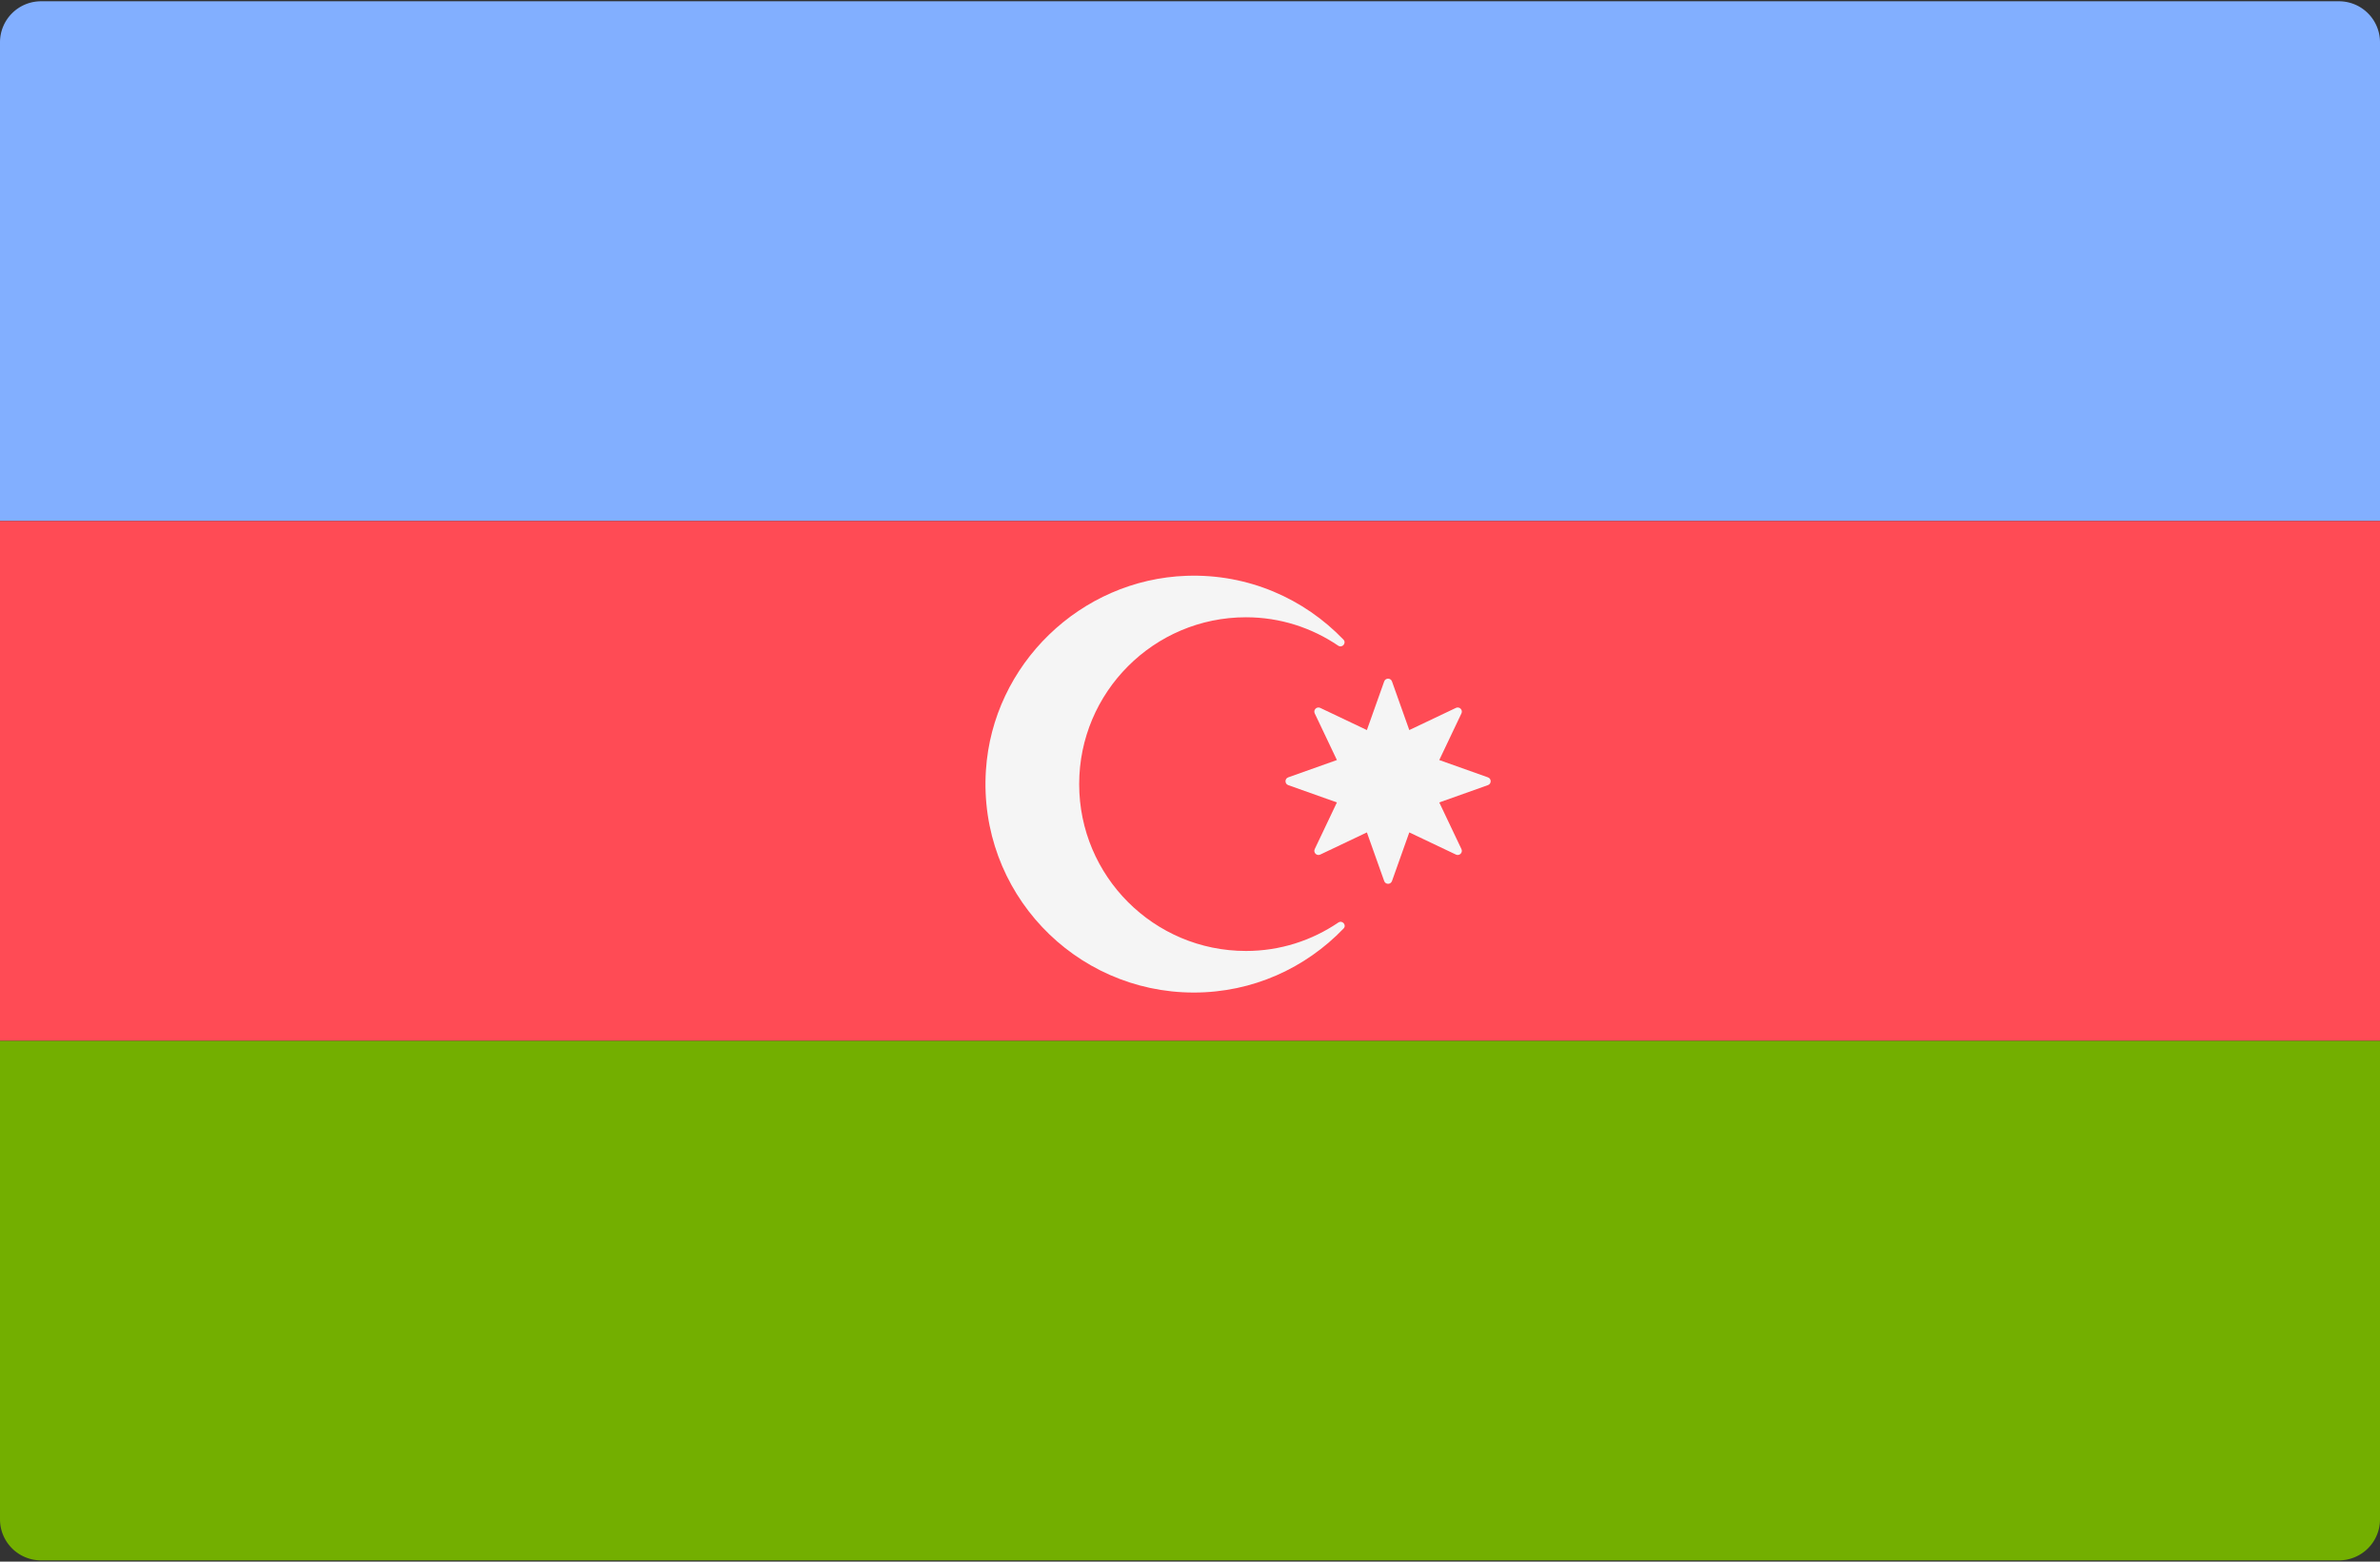
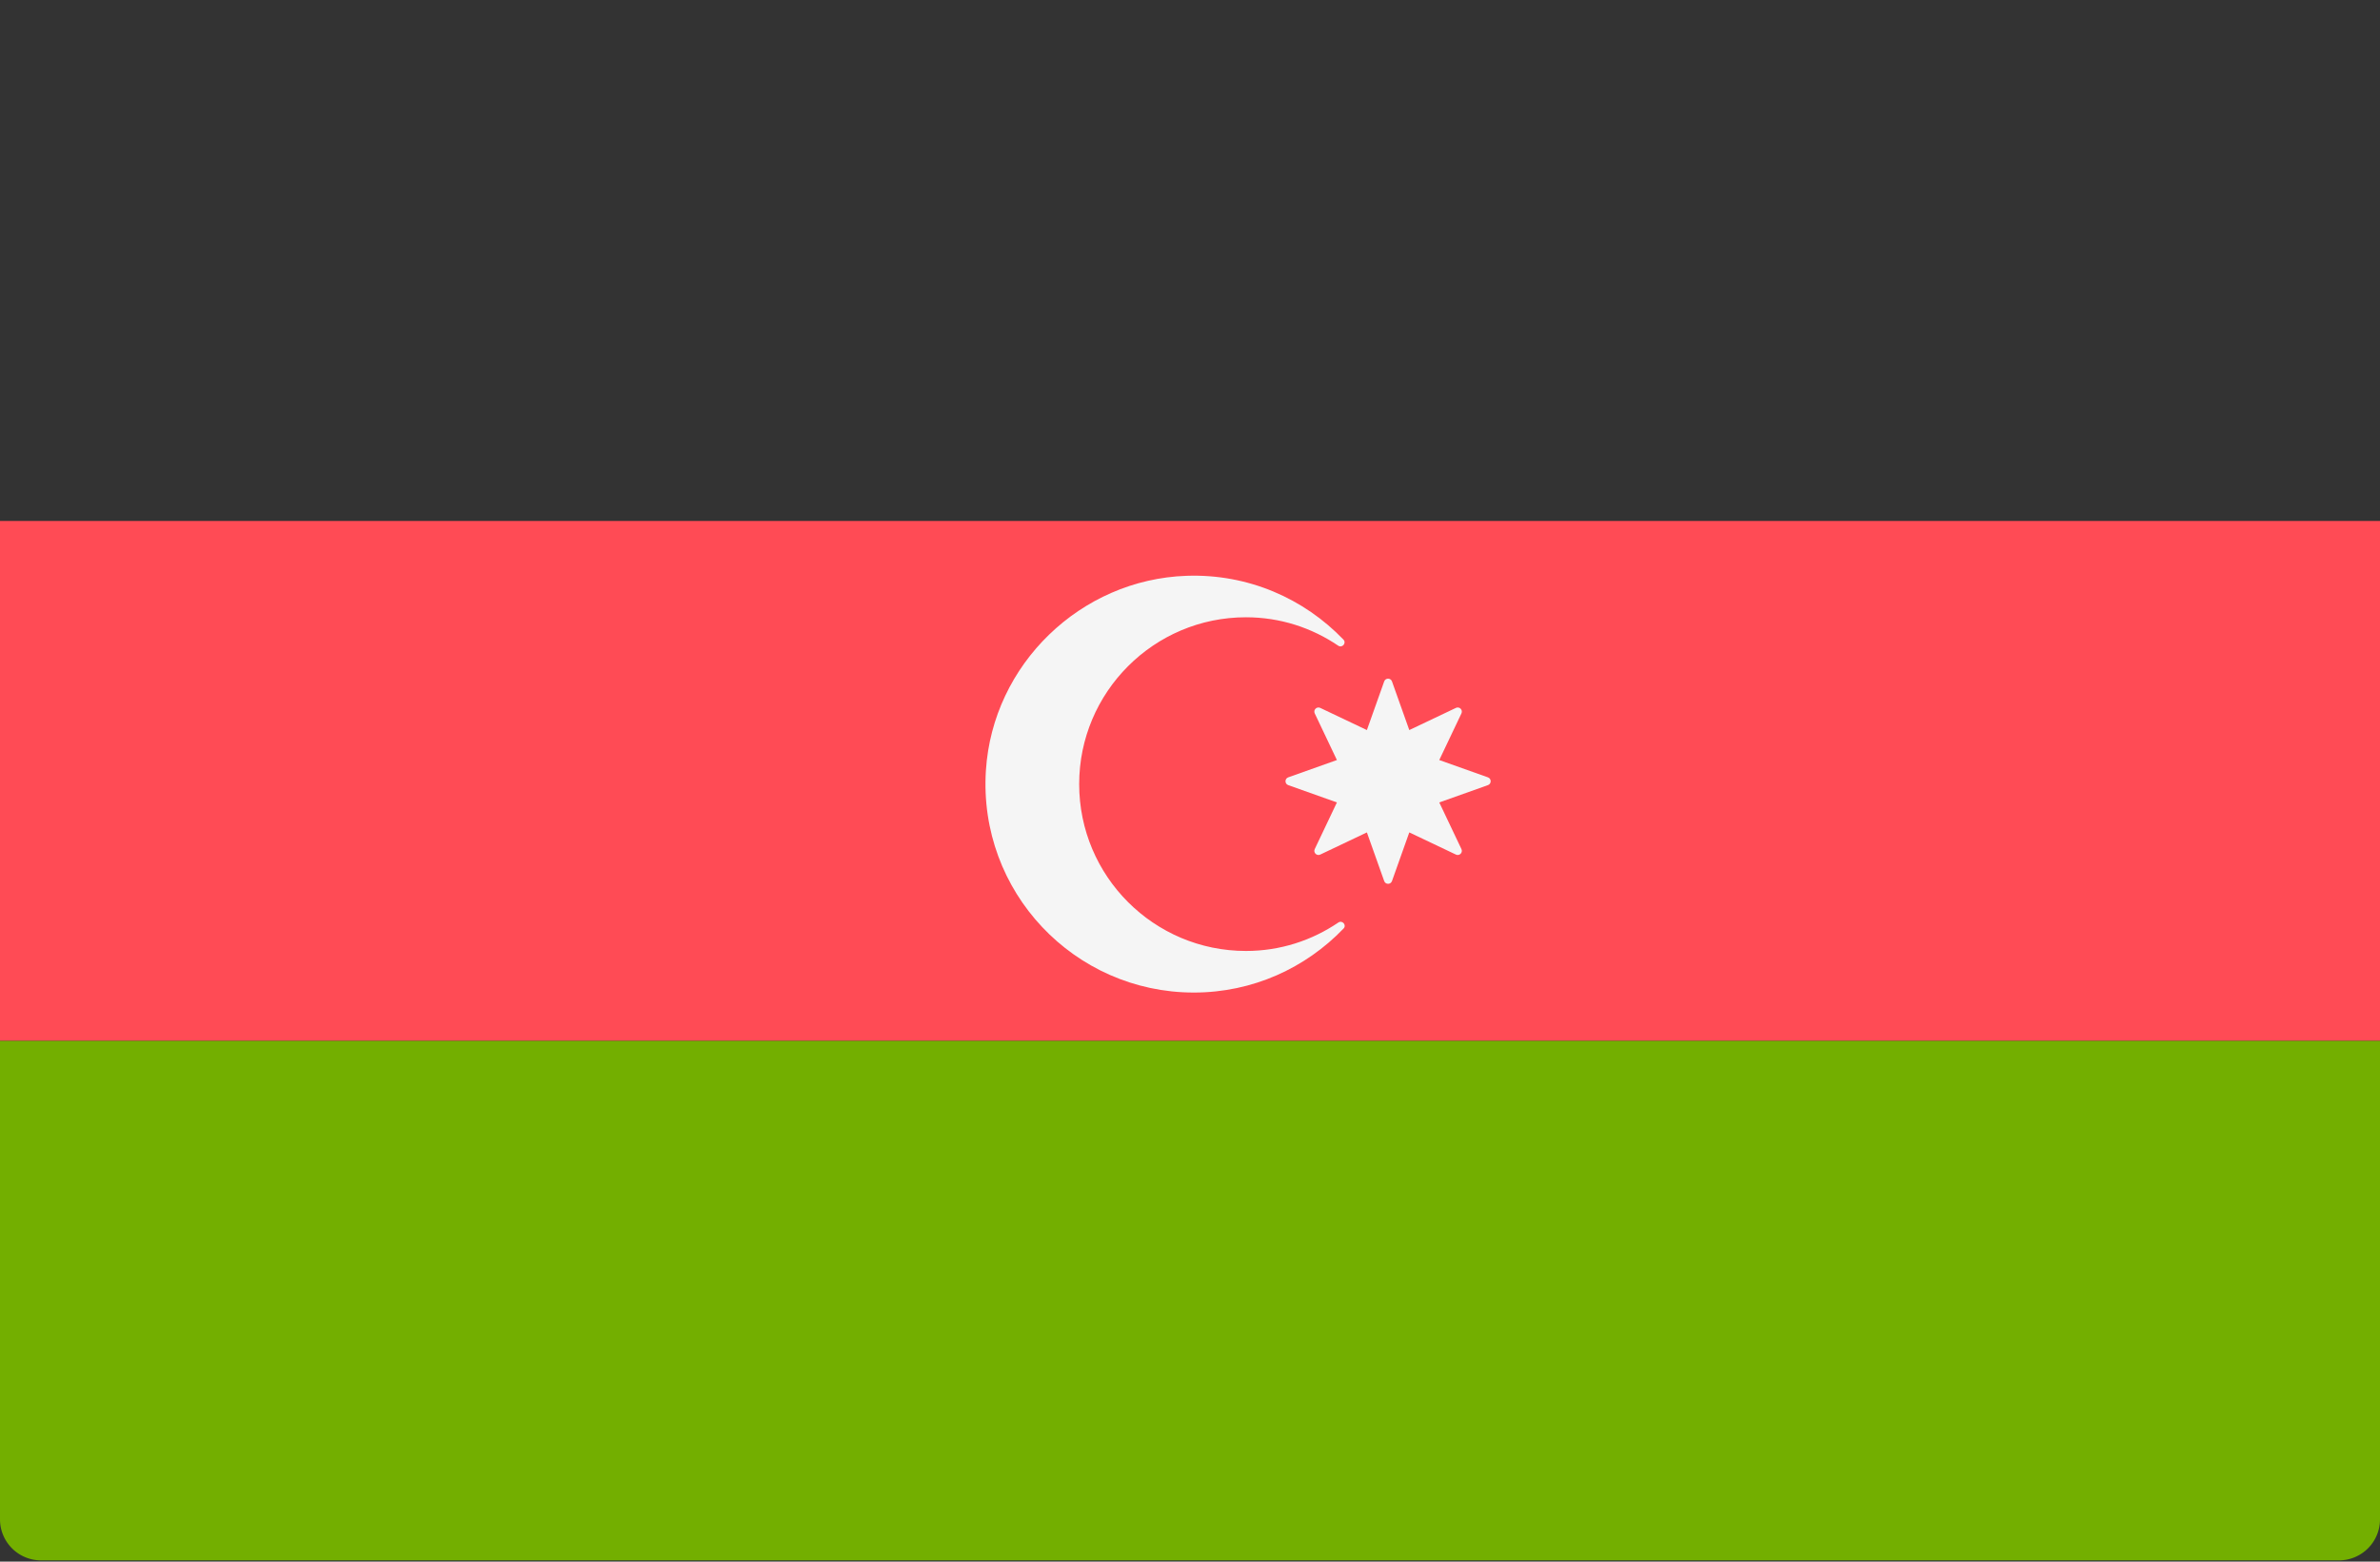
<svg xmlns="http://www.w3.org/2000/svg" width="512" height="336" viewBox="0 0 512 336">
  <rect x="0" y="0" width="512" height="336" fill="#333333" stroke="none" />
  <g fill="none">
    <path d="M0 223.908h512v102.988a8.829 8.829 0 0 1-8.828 8.828H8.828A8.829 8.829 0 0 1 0 326.896V223.908z" fill="#73AF00" />
-     <path d="M8.828.276h494.345a8.829 8.829 0 0 1 8.828 8.828v102.988H0V9.104A8.829 8.829 0 0 1 8.828.276z" fill="#82AFFF" />
    <path fill="#FF4B55" d="M0 112.088h511.999V223.9H0z" />
    <g fill="#F5F5F5">
      <path d="M268.04 204.608c-19.81 0-35.881-16.071-35.881-35.898 0-19.792 16.071-35.898 35.881-35.898 7.371 0 14.168 2.266 19.832 6.103.867.588 1.857-.553 1.131-1.308-8.466-8.801-20.448-14.172-33.732-13.718-22.824.779-41.718 19.077-43.177 41.868-1.671 26.104 18.999 47.798 44.735 47.798 12.676 0 24.069-5.3 32.206-13.773.718-.748-.274-1.871-1.132-1.289-5.67 3.845-12.479 6.115-19.863 6.115z" />
      <path d="M299.452 146.611l3.723 10.467 10.034-4.769c.756-.36 1.545.429 1.185 1.185l-4.769 10.034 10.467 3.723c.789.28.789 1.396 0 1.676l-10.467 3.723 4.769 10.034c.36.756-.429 1.545-1.185 1.185l-10.034-4.769-3.723 10.467c-.28.789-1.396.789-1.676 0l-3.723-10.467-10.034 4.769c-.756.36-1.545-.429-1.185-1.185l4.769-10.034-10.467-3.723c-.789-.28-.789-1.396 0-1.676l10.467-3.723-4.769-10.034c-.36-.756.429-1.545 1.185-1.185l10.034 4.769 3.723-10.467c.281-.788 1.396-.788 1.676 0z" />
    </g>
  </g>
</svg>